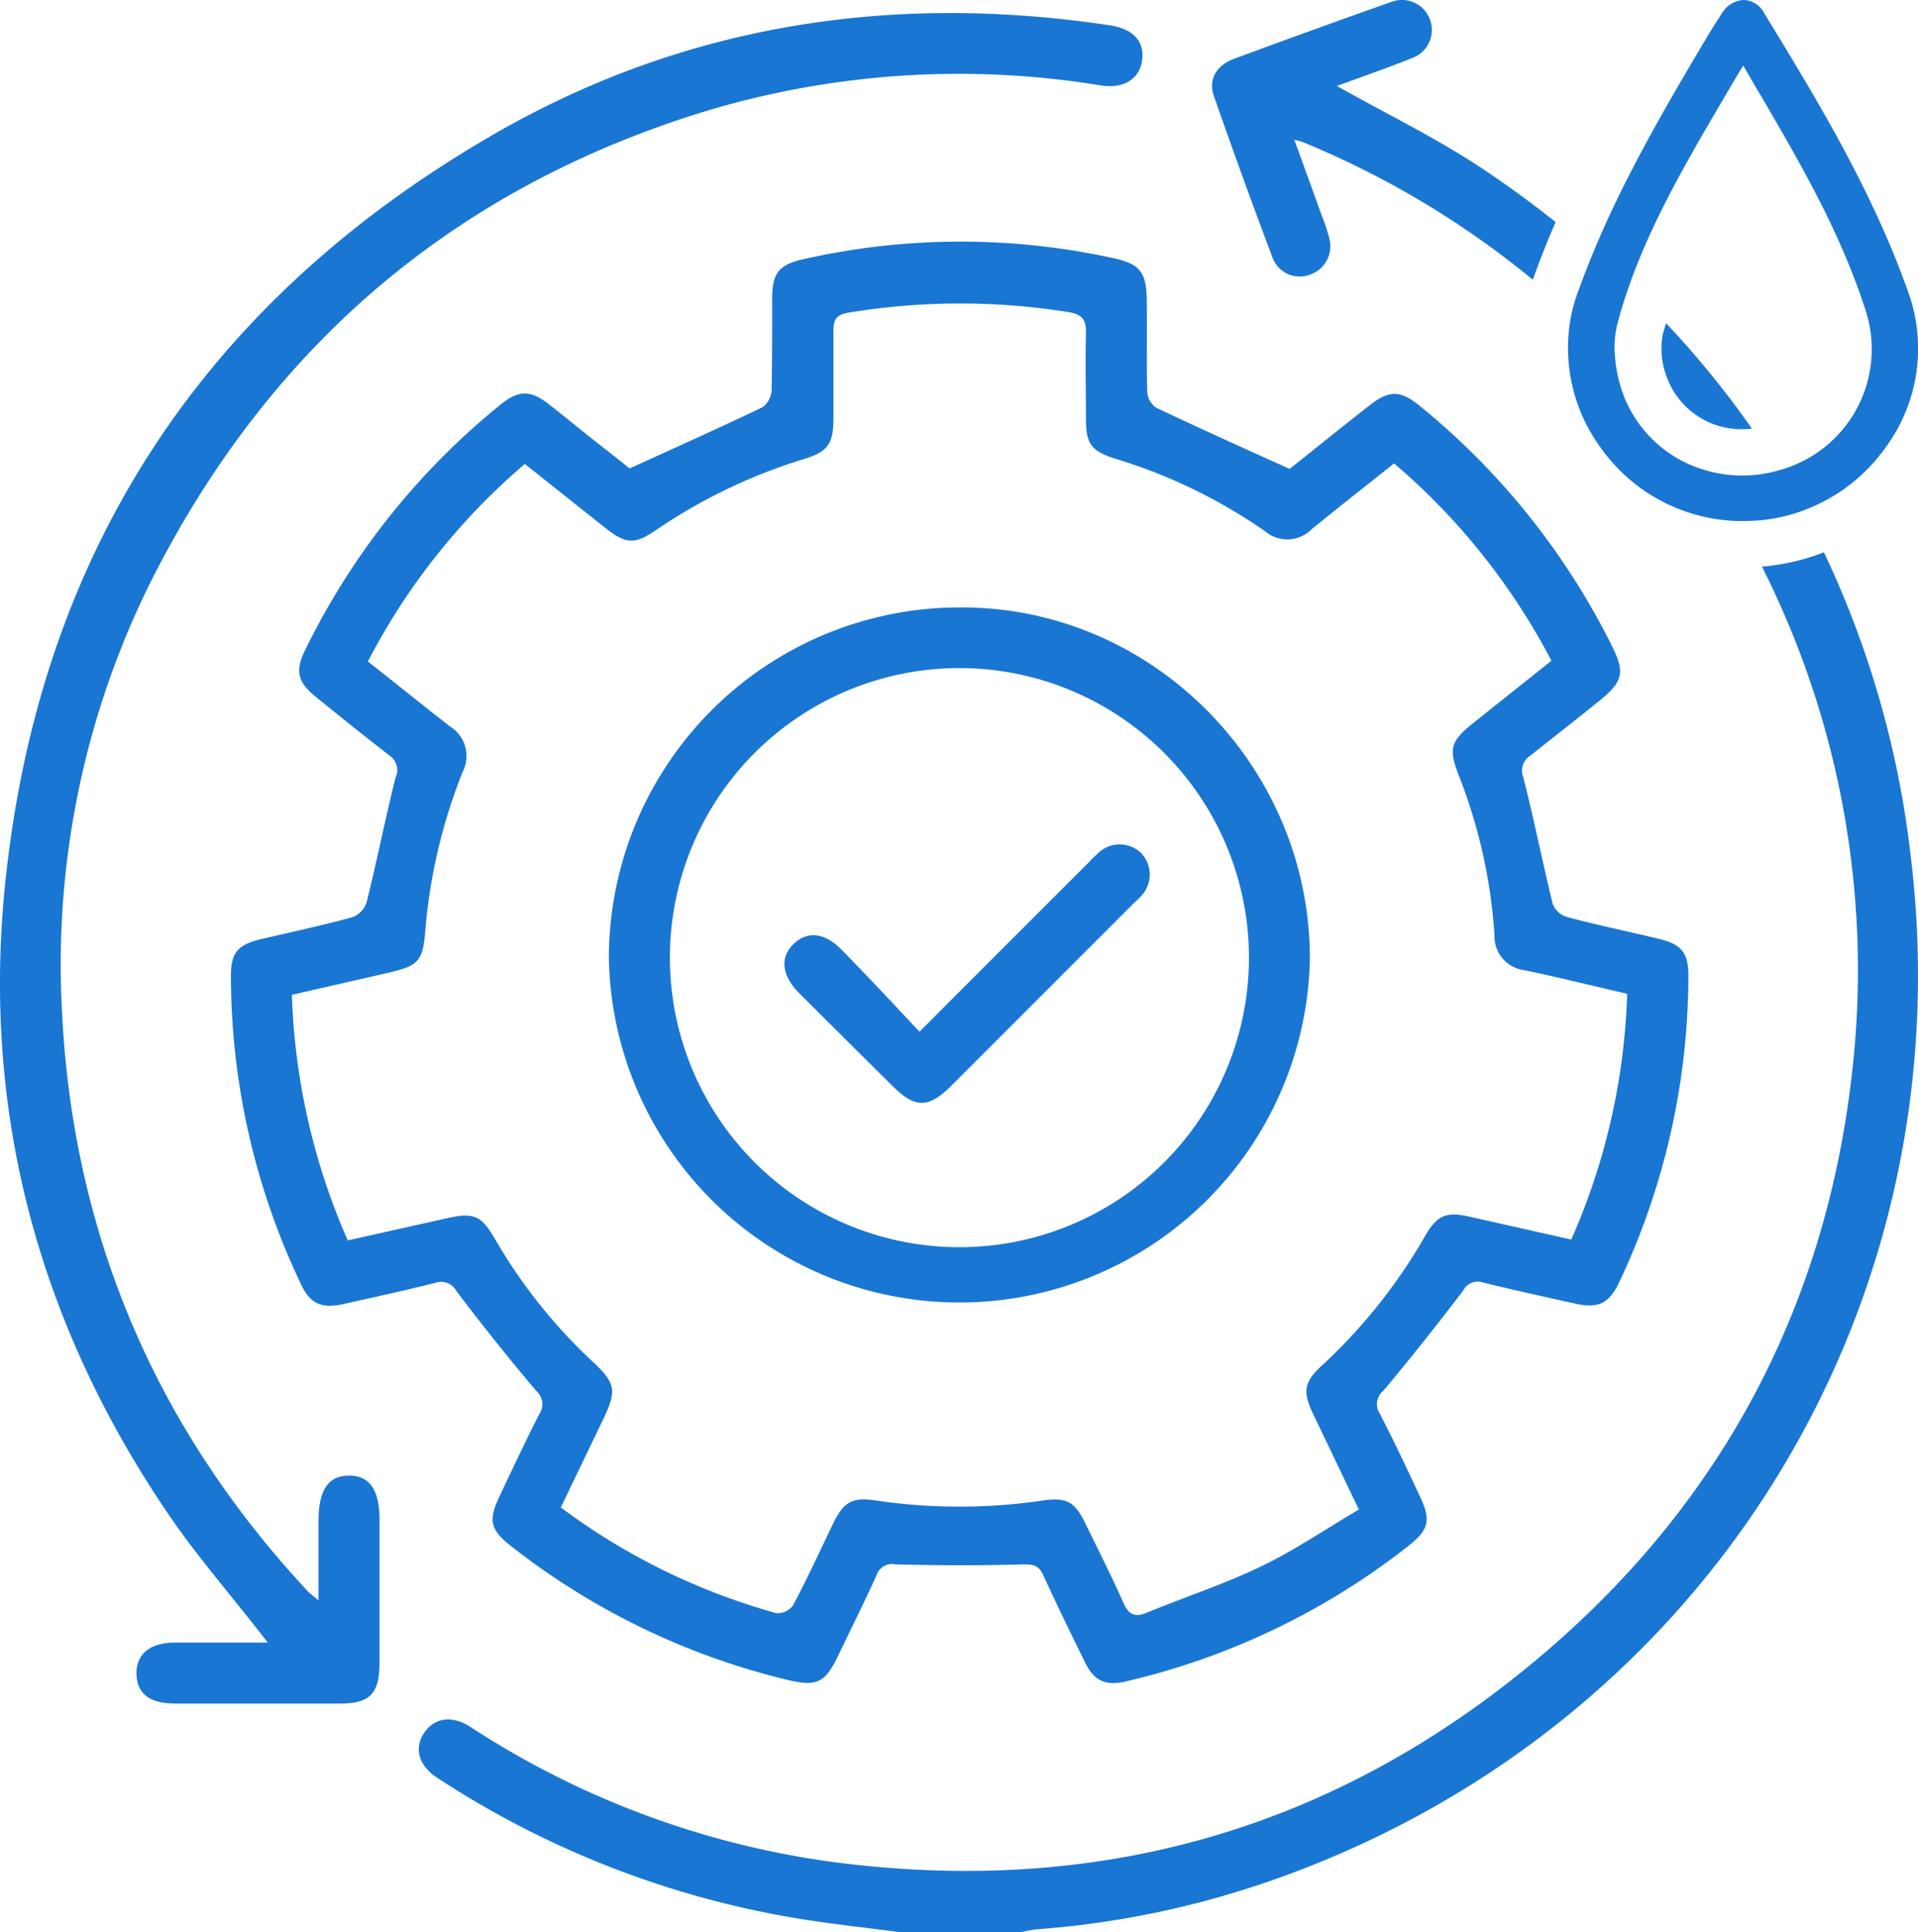
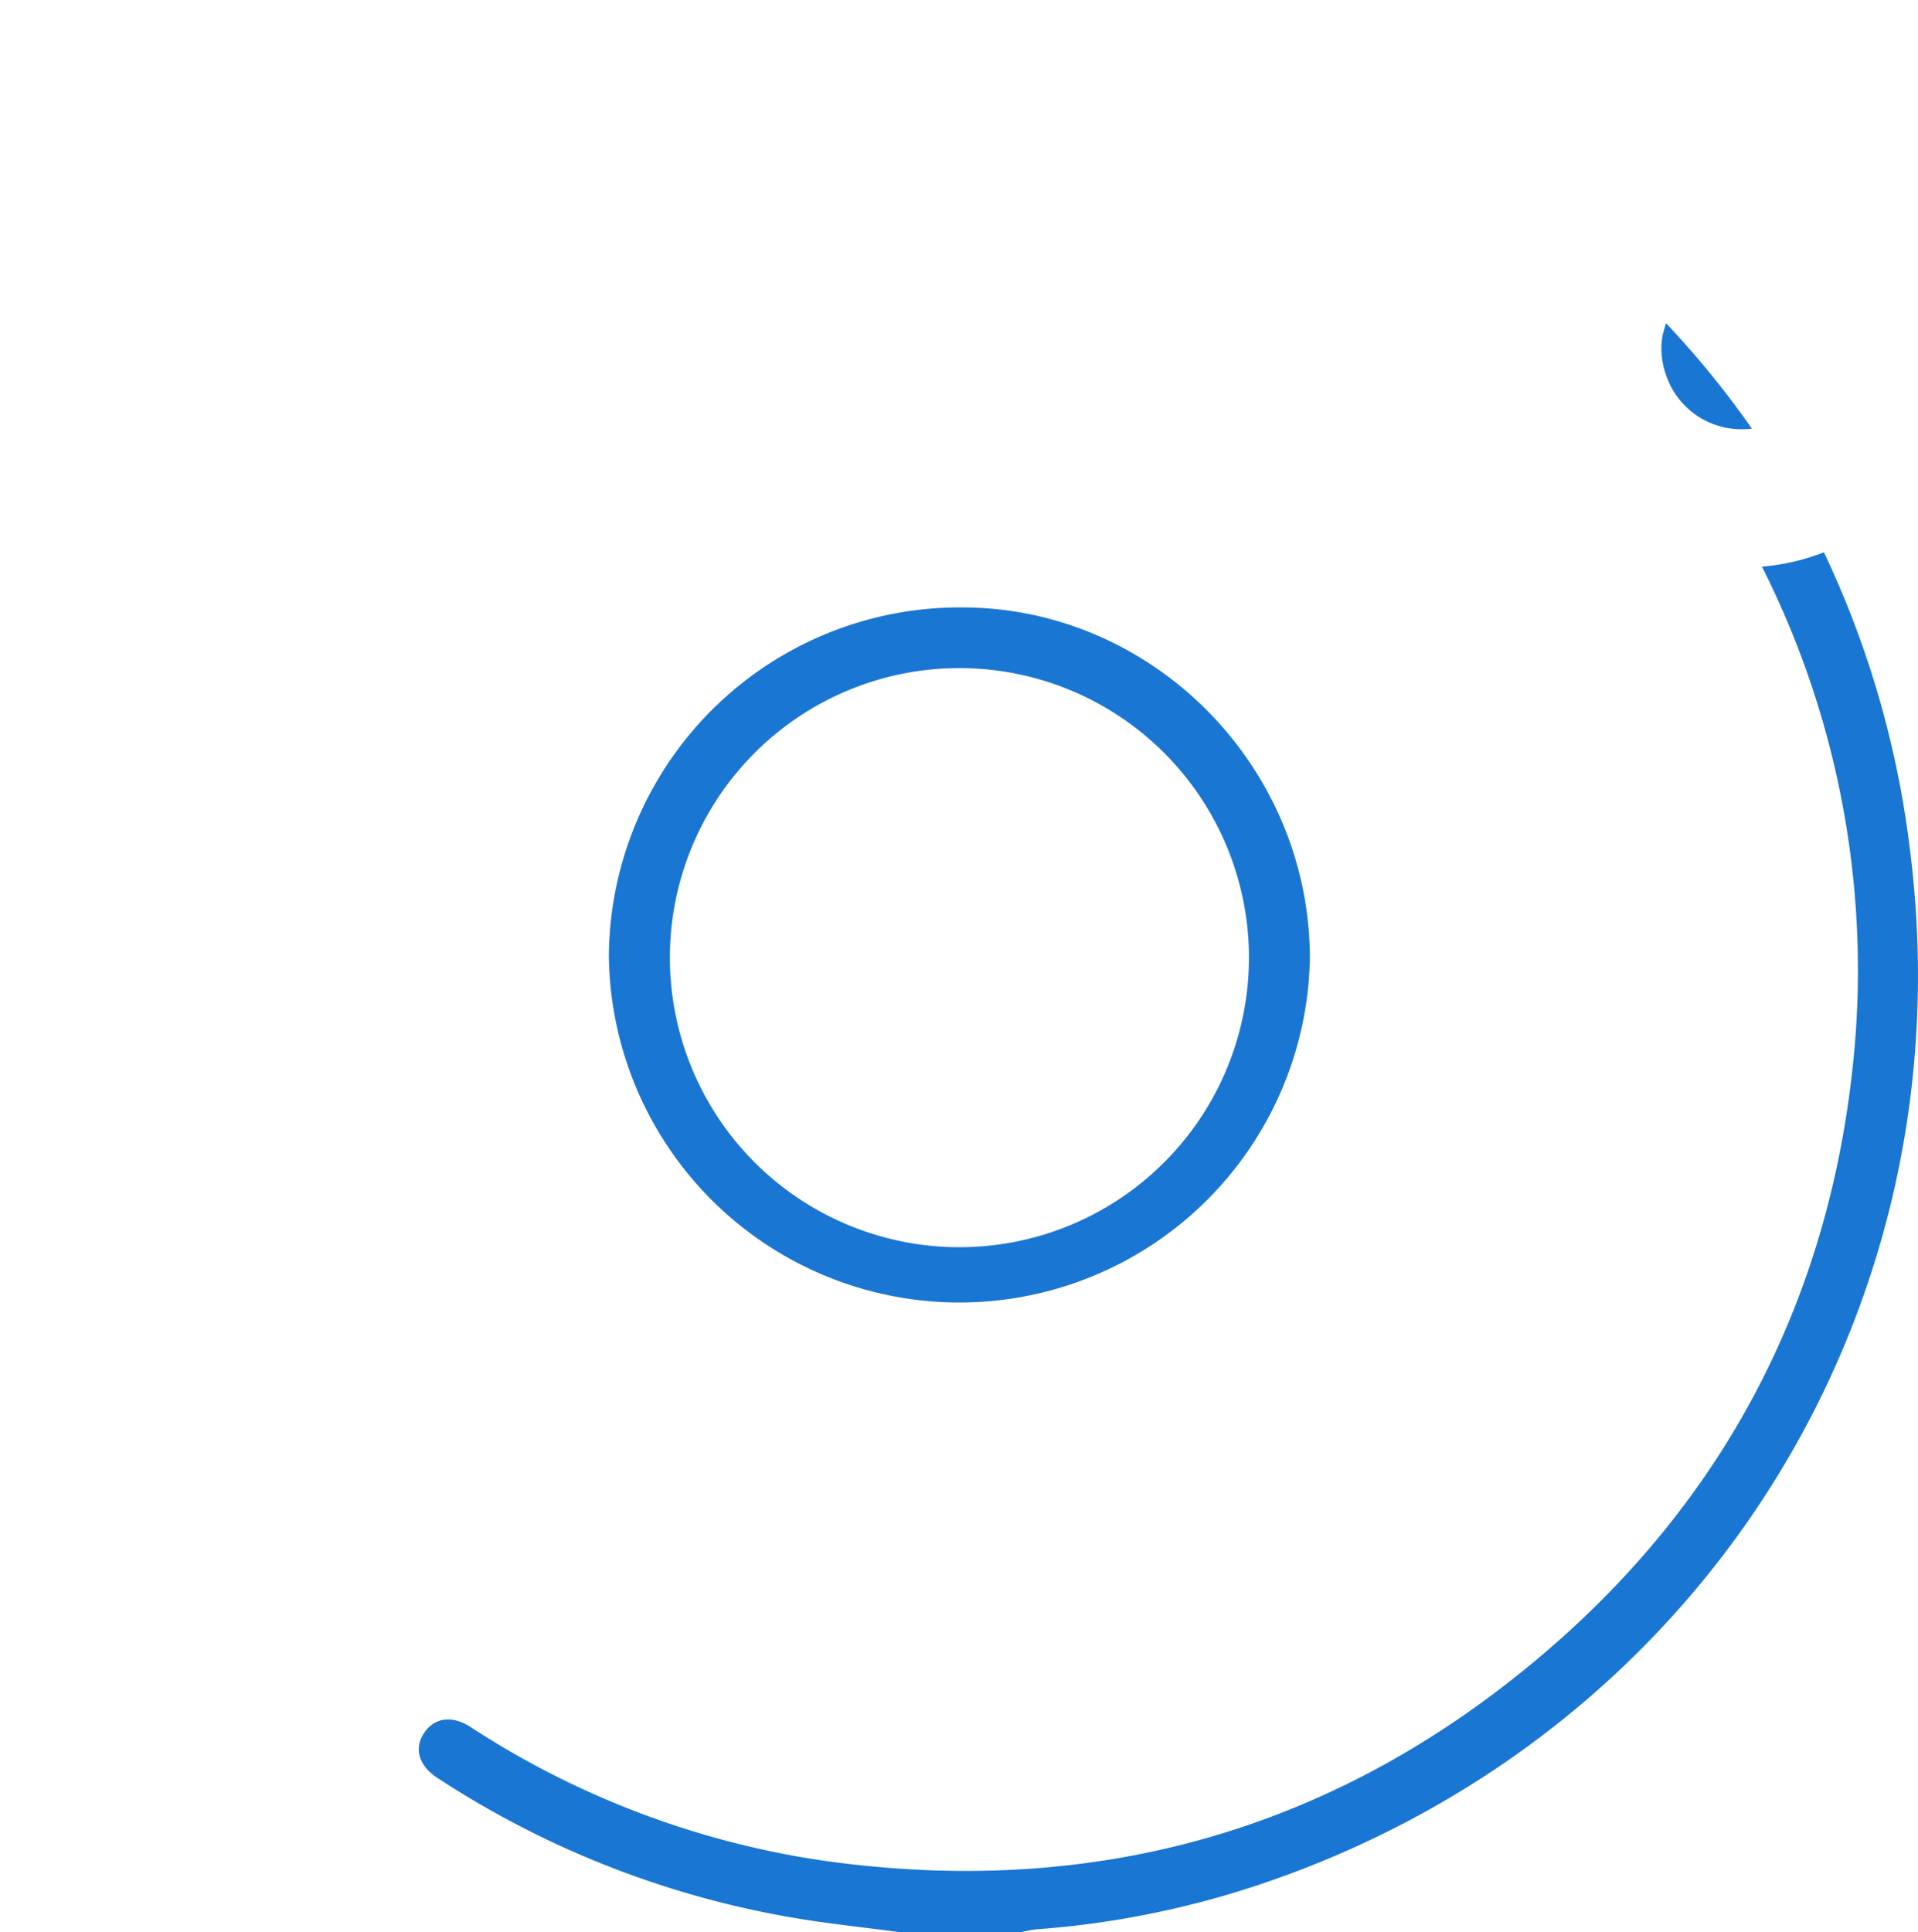
<svg xmlns="http://www.w3.org/2000/svg" viewBox="0 0 205.89 207.4">
  <defs>
    <style>.cls-1{fill:#1976d3;}</style>
  </defs>
  <g id="Layer_2" data-name="Layer 2">
    <g id="Layer_1-2" data-name="Layer 1">
-       <path class="cls-1" d="M136.59,27.62a3.1,3.1,0,0,0,4,1.87,3.22,3.22,0,0,0,2.11-3.88,19.6,19.6,0,0,0-.82-2.49L138.94,15c.52.14.71.17.88.24a96.36,96.36,0,0,1,24.74,14.8.11.11,0,0,1,0-.05c.74-2.11,1.55-4.14,2.43-6.15q-3.48-2.78-7.24-5.32c-5.15-3.51-10.84-6.24-16.24-9.29,2.54-.94,5.34-1.9,8.08-3a3.2,3.2,0,0,0,1.9-4.16A3.2,3.2,0,0,0,149.37.2q-8.49,3-16.92,6.12c-1.9.71-2.76,2.25-2.14,4Q133.34,19,136.59,27.62Z" />
      <path class="cls-1" d="M187.06,46.07a8.18,8.18,0,0,0,1-.06,98.92,98.92,0,0,0-9.22-11.32c-.13.43-.25.86-.37,1.29a8.41,8.41,0,0,0,.38,4.29A8.53,8.53,0,0,0,187.06,46.07Z" />
      <path class="cls-1" d="M205.06,91.48a103.4,103.4,0,0,0-9.27-32.2,23.59,23.59,0,0,1-6.65,1.54,96.2,96.2,0,0,1,9.7,54.06c-2.76,25-13.76,46-32.87,62.39-22.23,19.07-48.11,26.48-77.14,22.51a94.3,94.3,0,0,1-38.32-14.41c-2-1.3-3.91-1-5,.66s-.55,3.5,1.44,4.8a100.46,100.46,0,0,0,38.13,15c3.92.67,7.87,1.07,11.81,1.6h12.57a14.62,14.62,0,0,1,1.75-.34A98.06,98.06,0,0,0,135,202.35C182.24,186.62,211.25,141.07,205.06,91.48Z" />
-       <path class="cls-1" d="M119.42,27.69a76.5,76.5,0,0,0-33.13.12c-2.66.59-3.38,1.47-3.4,4.17,0,3.31,0,6.62-.06,9.93a2.41,2.41,0,0,1-1,1.81c-4.61,2.21-9.27,4.3-14.25,6.56-1.23-1-2.7-2.14-4.18-3.31s-2.94-2.38-4.43-3.54c-2-1.58-3.29-1.59-5.24,0a77.68,77.68,0,0,0-21,26.4c-1.06,2.17-.78,3.39,1.13,4.93,2.62,2.13,5.25,4.25,7.92,6.31a1.9,1.9,0,0,1,.68,2.4c-1.11,4.44-2,8.93-3.1,13.37a2.57,2.57,0,0,1-1.53,1.61c-3.24.88-6.54,1.59-9.83,2.36-2.46.58-3.21,1.45-3.21,3.88a77,77,0,0,0,7.48,33.07c1,2.19,2.24,2.73,4.59,2.21,3.29-.73,6.58-1.45,9.85-2.27a1.87,1.87,0,0,1,2.3.9c2.77,3.65,5.62,7.23,8.59,10.73a1.87,1.87,0,0,1,.29,2.45c-1.49,2.94-2.9,5.93-4.31,8.92-1.18,2.48-.93,3.52,1.24,5.22a77.31,77.31,0,0,0,29.62,14.37c3.26.79,4.11.38,5.58-2.67,1.37-2.85,2.78-5.7,4.09-8.58a1.74,1.74,0,0,1,2-1.13c4.58.12,9.16.14,13.74,0,1.14,0,1.69.15,2.15,1.19,1.43,3.12,2.94,6.21,4.46,9.3,1,2.06,2.22,2.59,4.47,2.06A77.46,77.46,0,0,0,151.1,166c2.3-1.79,2.54-2.81,1.32-5.39-1.41-3-2.81-6-4.33-8.92a1.84,1.84,0,0,1,.42-2.42q4.4-5.28,8.56-10.75a1.75,1.75,0,0,1,2.13-.86c3.27.81,6.56,1.52,9.86,2.26,2.5.56,3.66,0,4.73-2.24a77.16,77.16,0,0,0,7.45-32.89c0-2.49-.7-3.41-3.1-4-3.34-.81-6.72-1.5-10-2.38A2.39,2.39,0,0,1,166.67,97c-1.1-4.51-2-9.06-3.15-13.56a1.93,1.93,0,0,1,.8-2.37c2.51-2,5-3.93,7.45-5.92s2.66-3,1.31-5.72a77.76,77.76,0,0,0-20.71-25.89c-2.06-1.67-3.27-1.68-5.39,0-3,2.34-5.92,4.71-8.54,6.79-5-2.25-9.68-4.36-14.35-6.58a2.26,2.26,0,0,1-.94-1.68c-.09-3.23,0-6.48-.05-9.72C123.08,29.21,122.41,28.33,119.42,27.69ZM135.77,57a3.68,3.68,0,0,0,5-.17c2.87-2.35,5.8-4.64,8.88-7.09a71.05,71.05,0,0,1,16.89,21.18l-8.22,6.55c-2.68,2.13-2.88,2.86-1.63,6a57,57,0,0,1,3.74,16.92,3.65,3.65,0,0,0,3.24,3.75c3.61.76,7.21,1.65,11,2.53a70.53,70.53,0,0,1-6,26.38l-10.88-2.45c-2.56-.57-3.52-.19-4.84,2.12a58.43,58.43,0,0,1-11.07,13.87c-1.9,1.76-2.07,2.77-.92,5.18l4.91,10.26c-3.52,2.06-6.86,4.35-10.47,6.09-4,1.92-8.23,3.31-12.35,5-1.27.52-1.92.15-2.46-1.09-1.29-2.89-2.72-5.72-4.11-8.57-1.12-2.28-2-2.76-4.49-2.41a61.08,61.08,0,0,1-18,0c-2.46-.36-3.38.11-4.5,2.37-1.45,3-2.82,6-4.37,8.9a2.05,2.05,0,0,1-1.78.83,69.61,69.61,0,0,1-23.14-11.35l4.54-9.44c1.51-3.15,1.36-3.9-1.23-6.31A57,57,0,0,1,53.14,133c-1.48-2.55-2.29-2.88-5.12-2.25l-10.69,2.39a71.09,71.09,0,0,1-6-26.36l10.06-2.3c3.57-.83,4-1.19,4.28-4.78a59,59,0,0,1,4-16.87A3.71,3.71,0,0,0,48.34,78c-2.93-2.27-5.8-4.61-8.85-7a70.47,70.47,0,0,1,16.85-21.2c2.95,2.35,5.84,4.65,8.74,6.94,2.1,1.65,3.06,1.71,5.26.21a58.64,58.64,0,0,1,16-7.69c2.5-.76,3.11-1.62,3.13-4.27,0-3.17,0-6.35,0-9.52,0-1.26.37-1.7,1.65-1.92a73.73,73.73,0,0,1,23.58-.05c1.67.27,1.9,1,1.87,2.37-.07,3,0,6.07,0,9.11,0,2.67.6,3.45,3.13,4.25A57.11,57.11,0,0,1,135.77,57Z" />
-       <path class="cls-1" d="M37.43,158.39c-2.21,0-3.24,1.59-3.24,4.88v8.51c-.57-.48-.78-.63-1-.82C16.74,153.38,7.81,132.54,6.65,108.48A92.2,92.2,0,0,1,17.79,59.36C30.57,35.77,49.84,19.92,75.53,12a94.08,94.08,0,0,1,42.64-2.83c2.45.38,4.14-.67,4.43-2.69s-.94-3.39-3.51-3.77C96.05-.75,74,2.53,53.73,14,22.08,32,4,59.24.48,95.61c-2.33,24.33,3.85,46.71,17.59,66.91,3.21,4.72,7,9,10.67,13.79-3.37,0-6.66,0-9.95,0-2.7,0-4.18,1.24-4.14,3.36s1.45,3.17,4.08,3.18q8.91,0,17.82,0c3.15,0,4.17-1.07,4.19-4.31,0-5.13,0-10.26,0-15.39C40.74,159.9,39.66,158.35,37.43,158.39Z" />
      <path class="cls-1" d="M65.36,102.68a37.63,37.63,0,0,0,75.25.2c0-20.53-16.73-37.56-37.12-37.68A37.67,37.67,0,0,0,65.36,102.68Zm68.71.17a31.08,31.08,0,1,1-31-31.14A31.08,31.08,0,0,1,134.07,102.85Z" />
-       <path class="cls-1" d="M90.45,102.05c-1.91-2-3.8-2.15-5.28-.71s-1.25,3.39.64,5.28q5,5,10.06,10c2.35,2.33,3.79,2.33,6.17,0L121.65,97a11.8,11.8,0,0,0,1-1,3.33,3.33,0,0,0-.15-4.43,3.3,3.3,0,0,0-4.42-.17,14.3,14.3,0,0,0-1.31,1.27c-5.87,5.86-11.74,11.73-18.07,18.07C95.85,107.69,93.18,104.84,90.45,102.05Z" />
-       <path class="cls-1" d="M186.48,55.92h.86a17.85,17.85,0,0,0,6.16-1.1,18.76,18.76,0,0,0,8.86-6.72A17.9,17.9,0,0,0,205,31.81c-3.87-11.17-10.1-21.36-15.59-30.34A2.58,2.58,0,0,0,187.2,0h-.06a2.92,2.92,0,0,0-2.33,1.48C184,2.71,183.22,4,182.46,5.29,178,12.81,174.05,19.77,171,27.17c-.61,1.48-1.19,3-1.73,4.49a17.83,17.83,0,0,0-.57,2,18.13,18.13,0,0,0,3.13,14.4A18.64,18.64,0,0,0,186.48,55.92Zm-1.35-45.53c.65-1.11,1.31-2.23,2-3.36l1,1.73c4.81,8.18,9.35,15.9,12.12,24.51a13.46,13.46,0,0,1-8.81,17.07l-.45.13a14,14,0,0,1-7.92,0,13.33,13.33,0,0,1-9-8.64,15.66,15.66,0,0,1-.7-3.45,10.73,10.73,0,0,1,.26-3.65c.35-1.36.77-2.68,1.23-4C177.35,23.65,181.15,17.18,185.13,10.39Z" />
    </g>
  </g>
</svg>